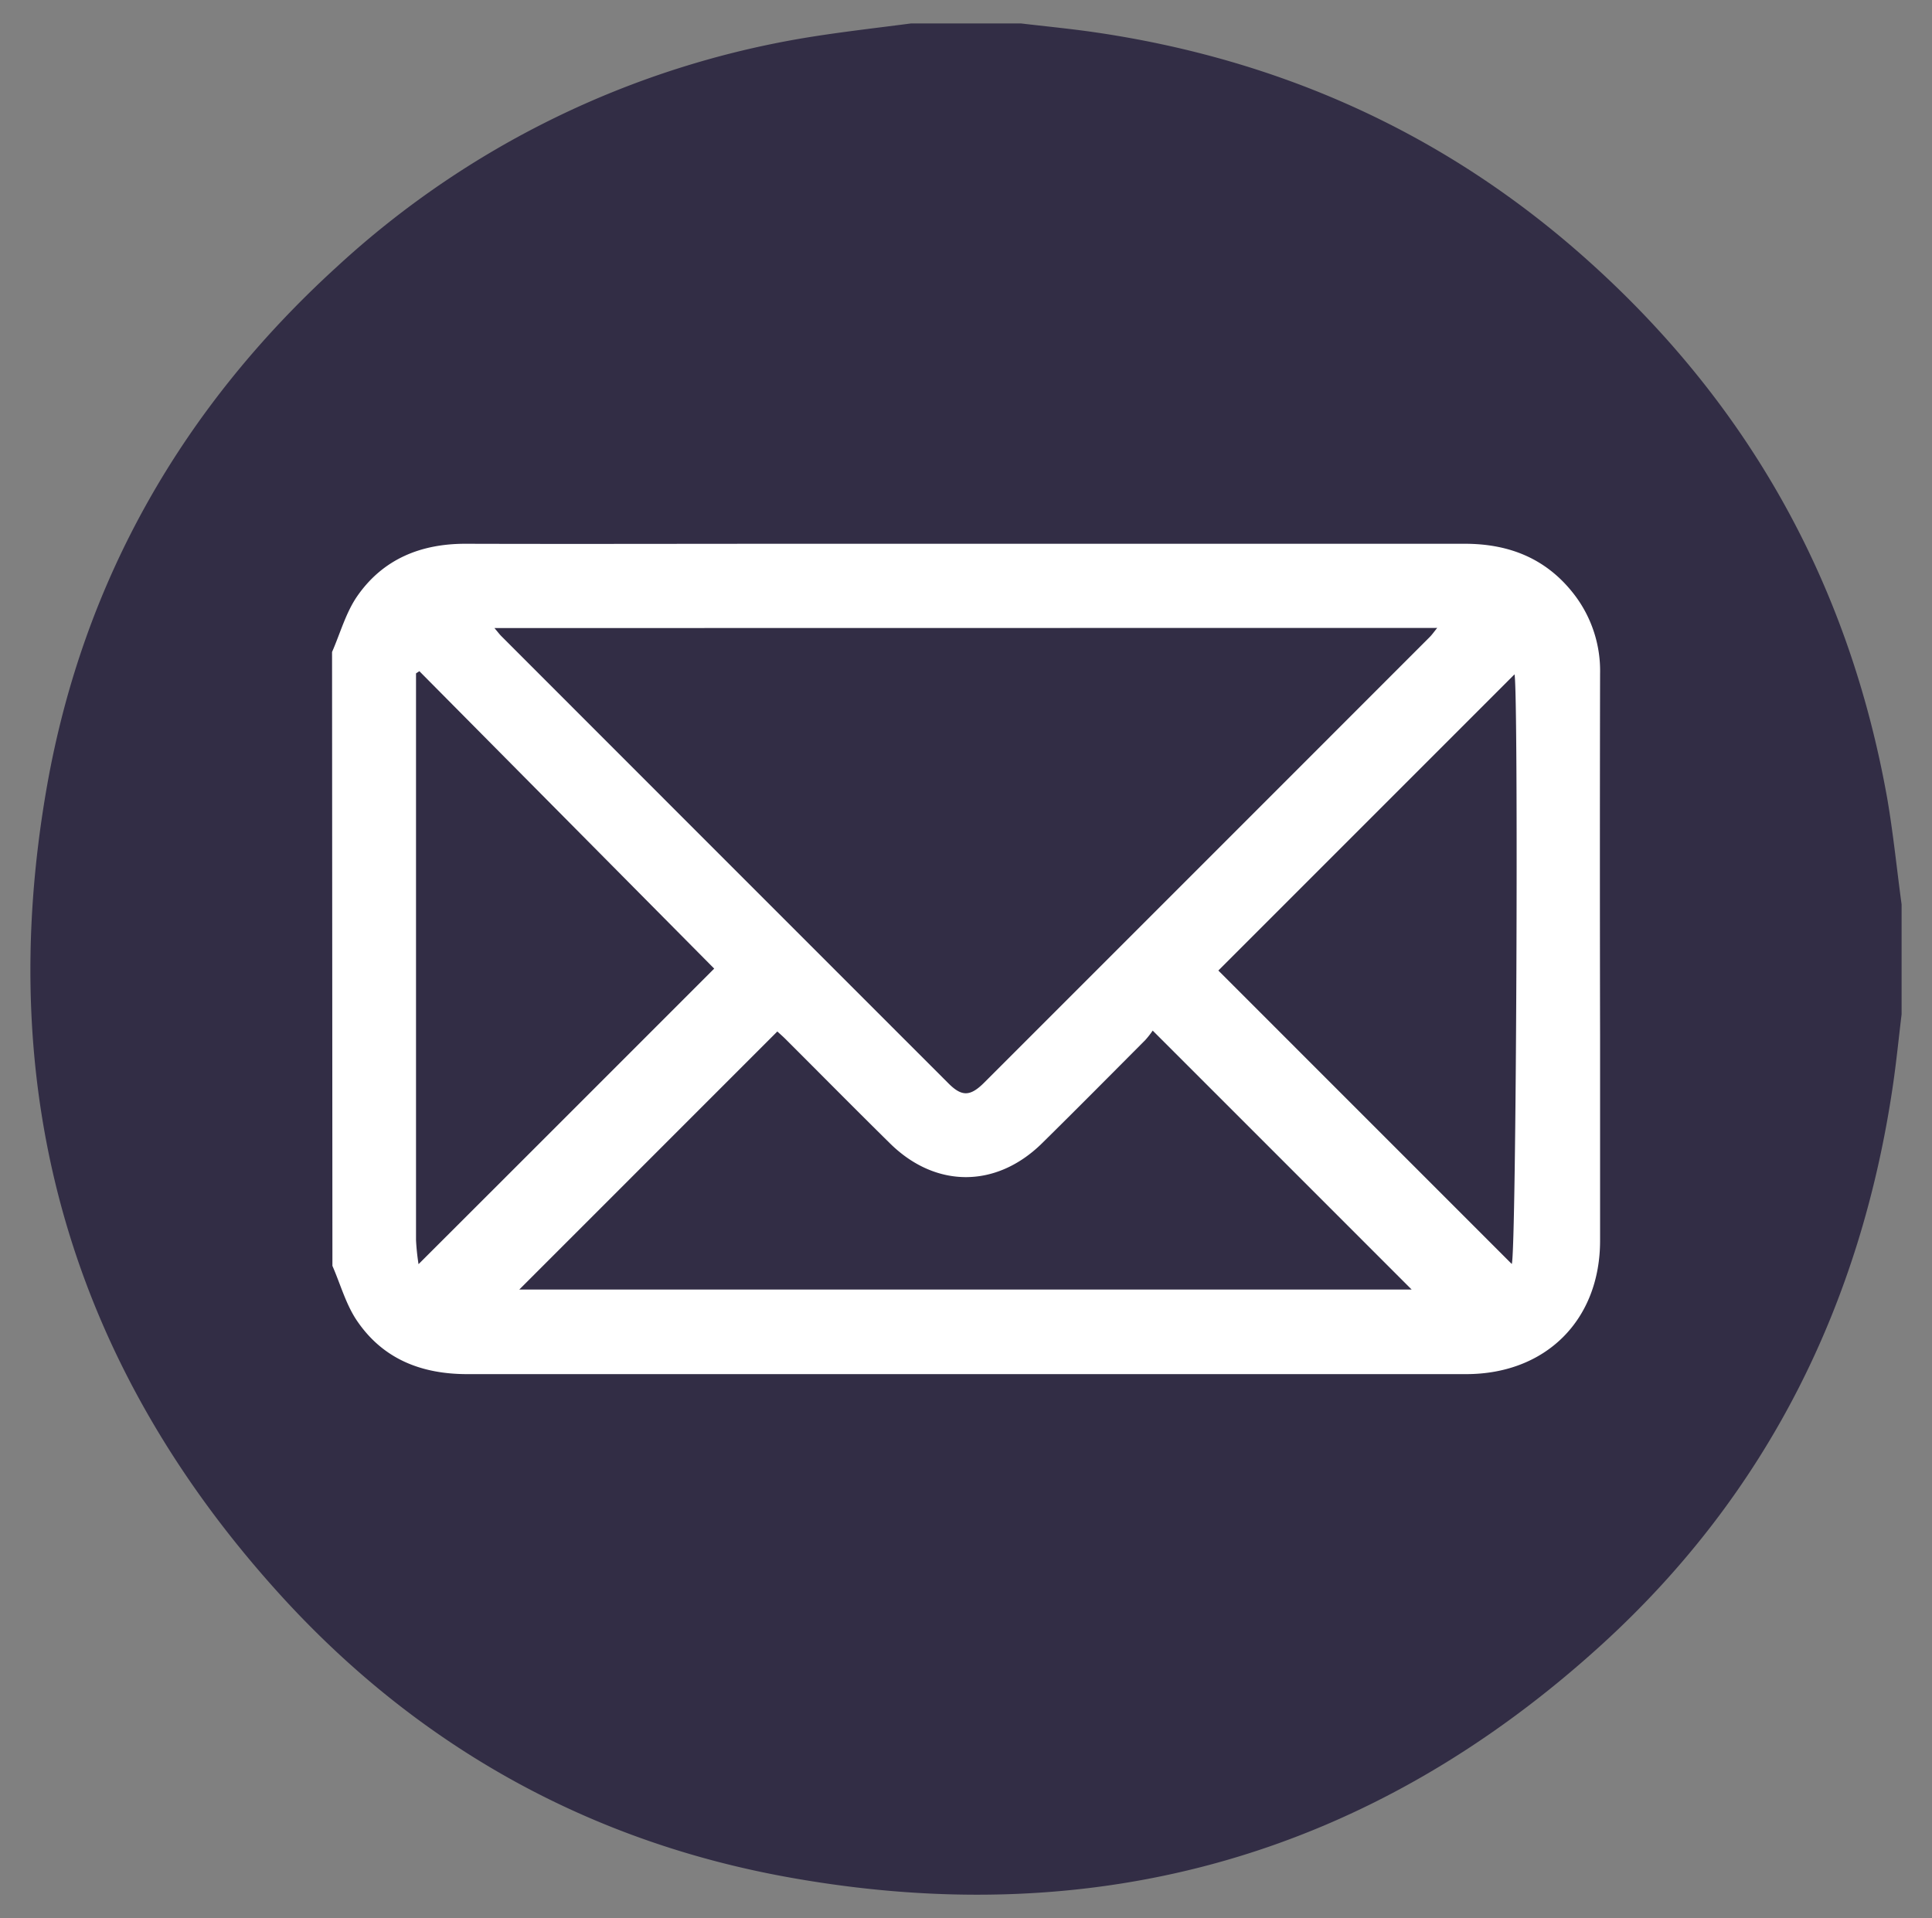
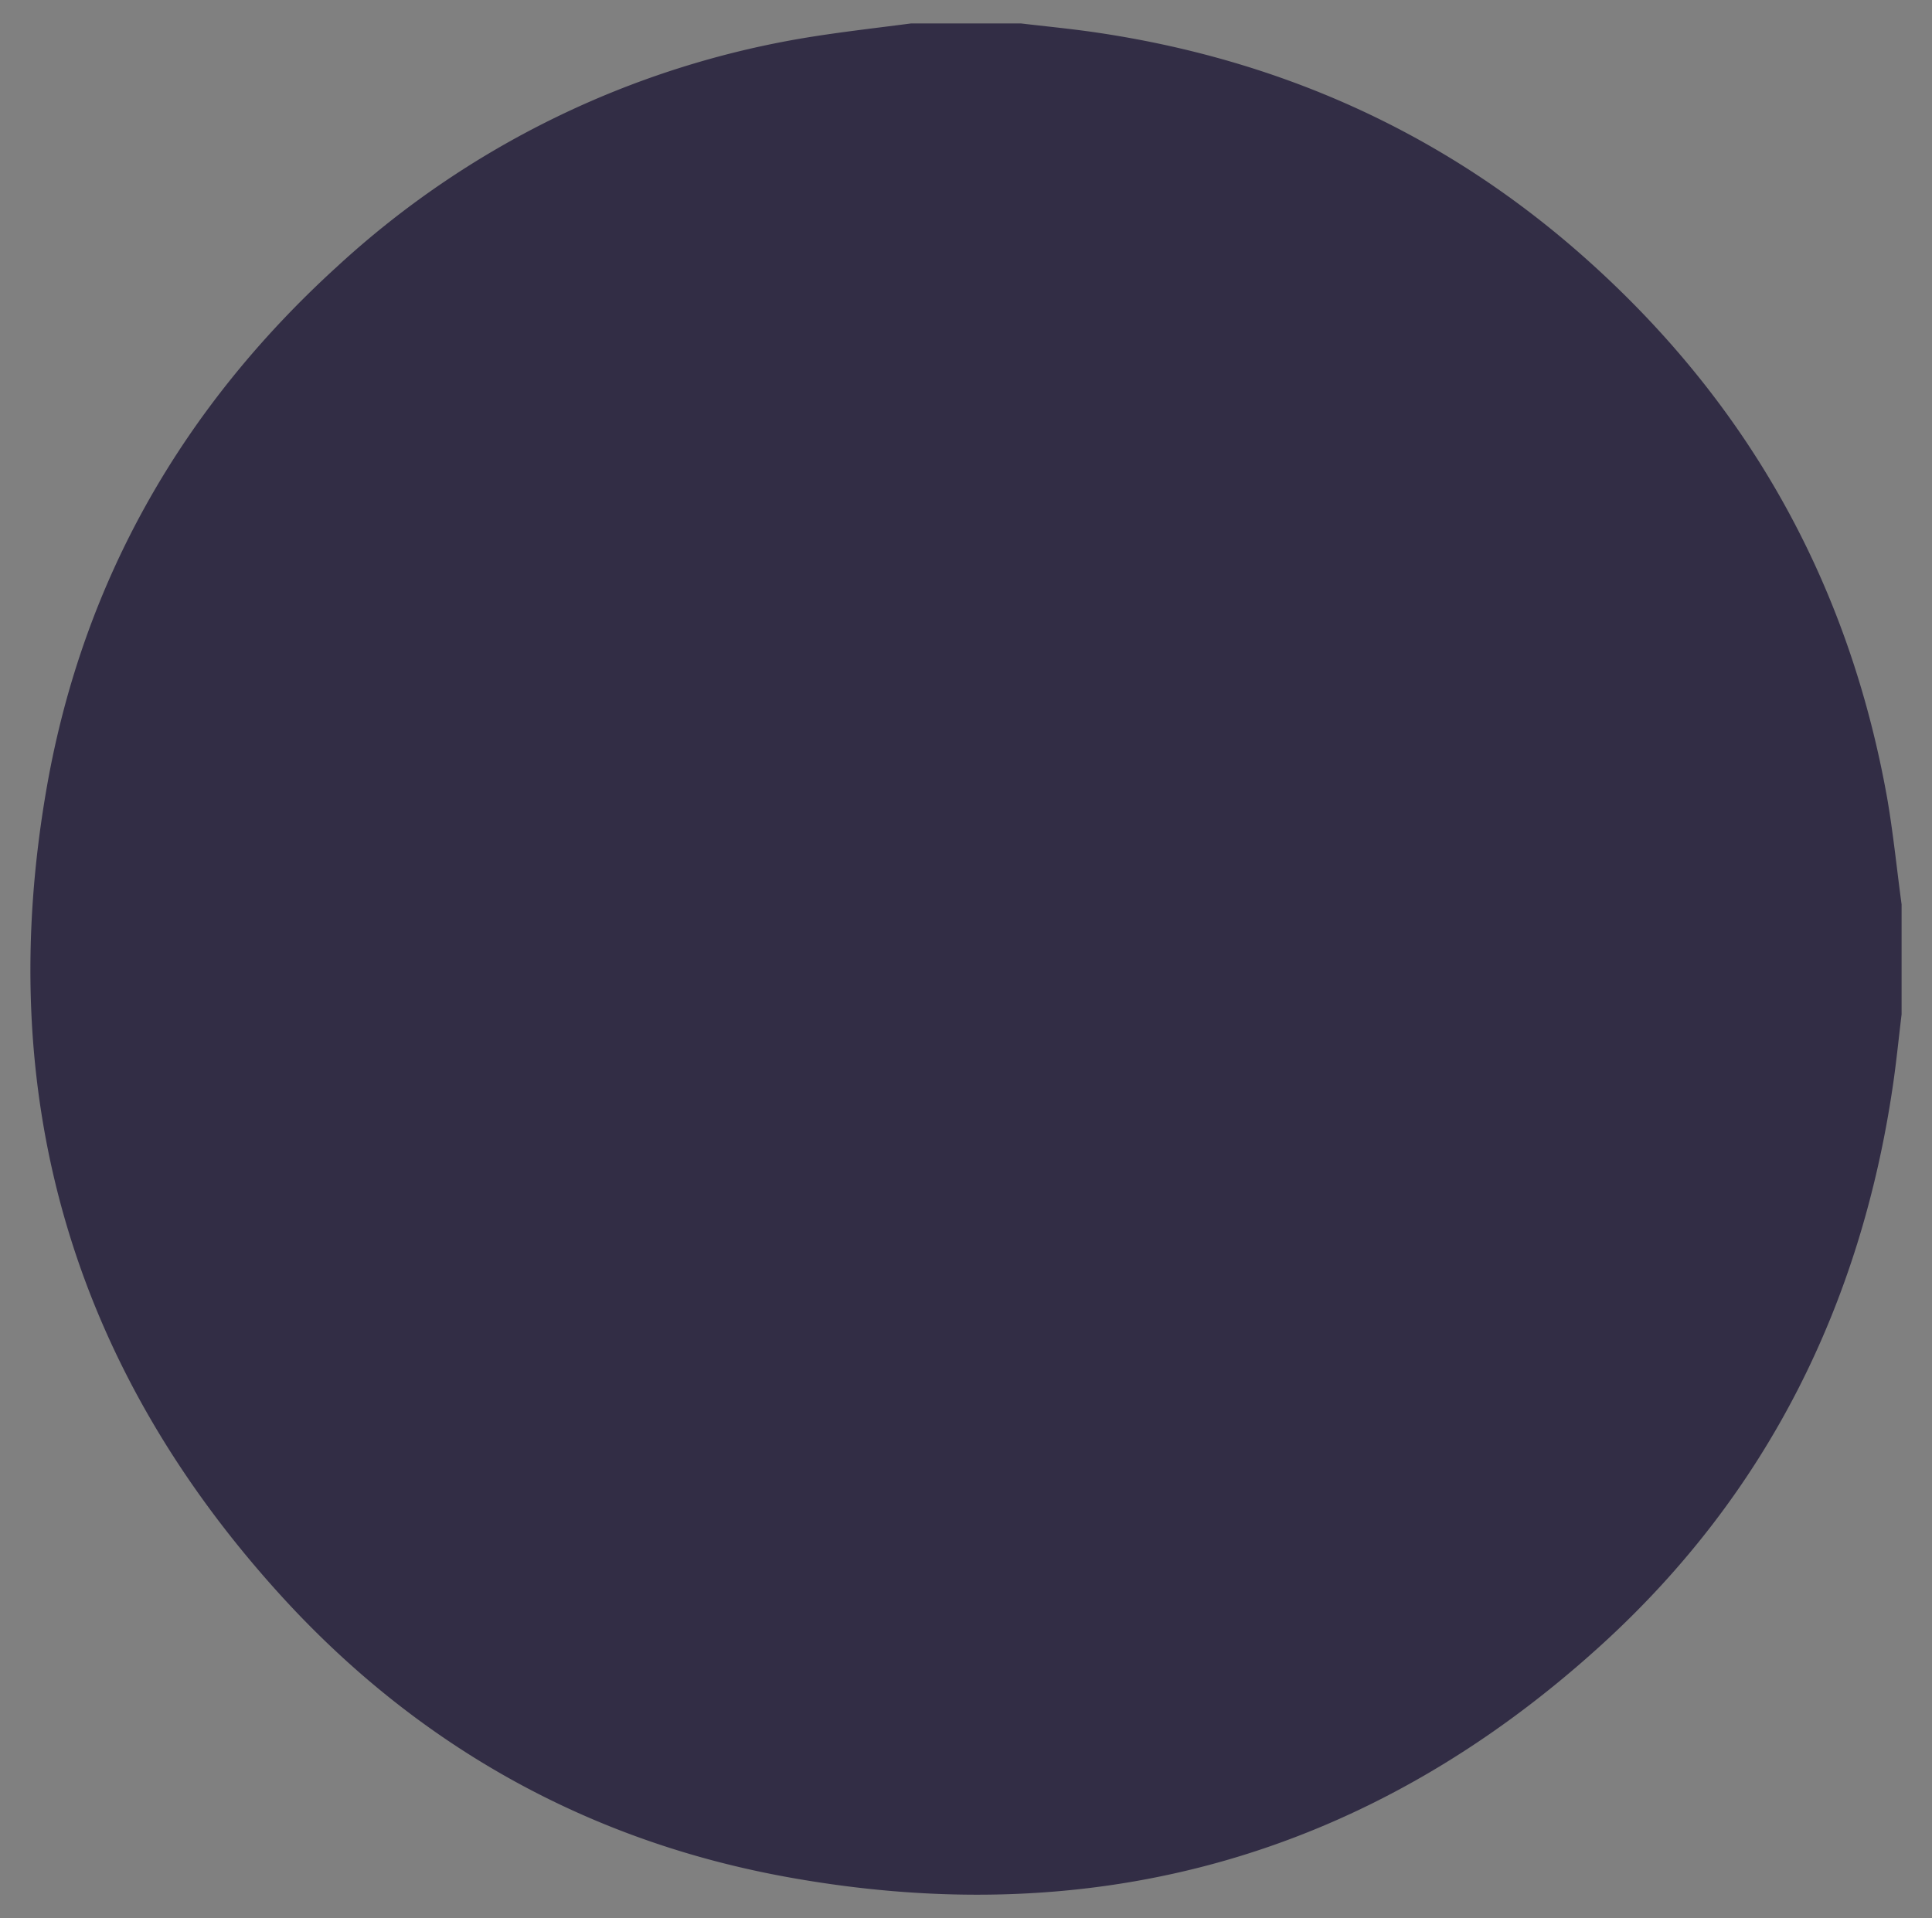
<svg xmlns="http://www.w3.org/2000/svg" id="Layer_1" data-name="Layer 1" viewBox="0 0 422 419">
  <rect x="0" y="0" width="422" height="419" fill="#808080" stroke="none" />
  <defs>
    <style>.cls-1{fill:#322d45;}.cls-2{fill:#fff;}</style>
  </defs>
  <path class="cls-1" d="M412.21,174.34q-12.6-70.52-66-118C315.48,29,279.45,12.87,238.78,7c-5.24-.75-10.52-1.26-15.78-1.88H199c-7.64,1-15.3,1.86-22.88,3.1a198.92,198.92,0,0,0-102.48,50C40,88.86,18.33,126.54,10.33,171.34-1.61,238.65,15.44,298.2,61.58,348.77c30,32.85,67.32,53.6,111.1,61.38,67.32,12,126.91-5,177.44-51.15,35.86-32.78,56.37-74.08,63.37-122.08.74-5.1,1.25-10.24,1.87-15.36v-24C414.31,189.83,413.54,182.05,412.21,174.34Z" />
-   <path class="cls-2" d="M72.53,142.42c1.78-4.07,3-8.55,5.46-12.14,5.63-8.15,13.91-11.53,23.76-11.5,23.89.07,47.77,0,71.66,0q73.29,0,146.56,0c9.84,0,18,3.34,24,11.24a27.38,27.38,0,0,1,5.53,17.15q-.08,39.35,0,78.7V271c0,17.32-11.81,29.13-29.21,29.16q-33.39,0-66.79,0-75.7,0-151.43,0c-10,0-18.33-3.27-24-11.52-2.48-3.58-3.68-8.06-5.46-12.13ZM108,137.19c.74.87,1.1,1.36,1.52,1.78q48.83,48.87,97.67,97.7c2.91,2.91,4.75,2.85,7.8-.2q48.66-48.65,97.29-97.31c.51-.51.93-1.11,1.64-2Zm5.43,144.49H308.34c-18.7-18.7-37.46-37.47-56.56-56.56a19.71,19.71,0,0,1-1.63,2.08c-7.51,7.54-15,15.1-22.57,22.56-10,9.82-23.22,9.82-33.18,0-7.64-7.53-15.18-15.16-22.77-22.74-.68-.68-1.4-1.3-1.84-1.71ZM91.6,146.61l-.73.48v9.16q0,57.32,0,114.63a49.8,49.8,0,0,0,.55,5.26C113.17,254.43,134.59,233,156,211.58ZM330.21,276.1c1-2.37,1.49-124.68.6-128.8L266.12,212Z" />
</svg>